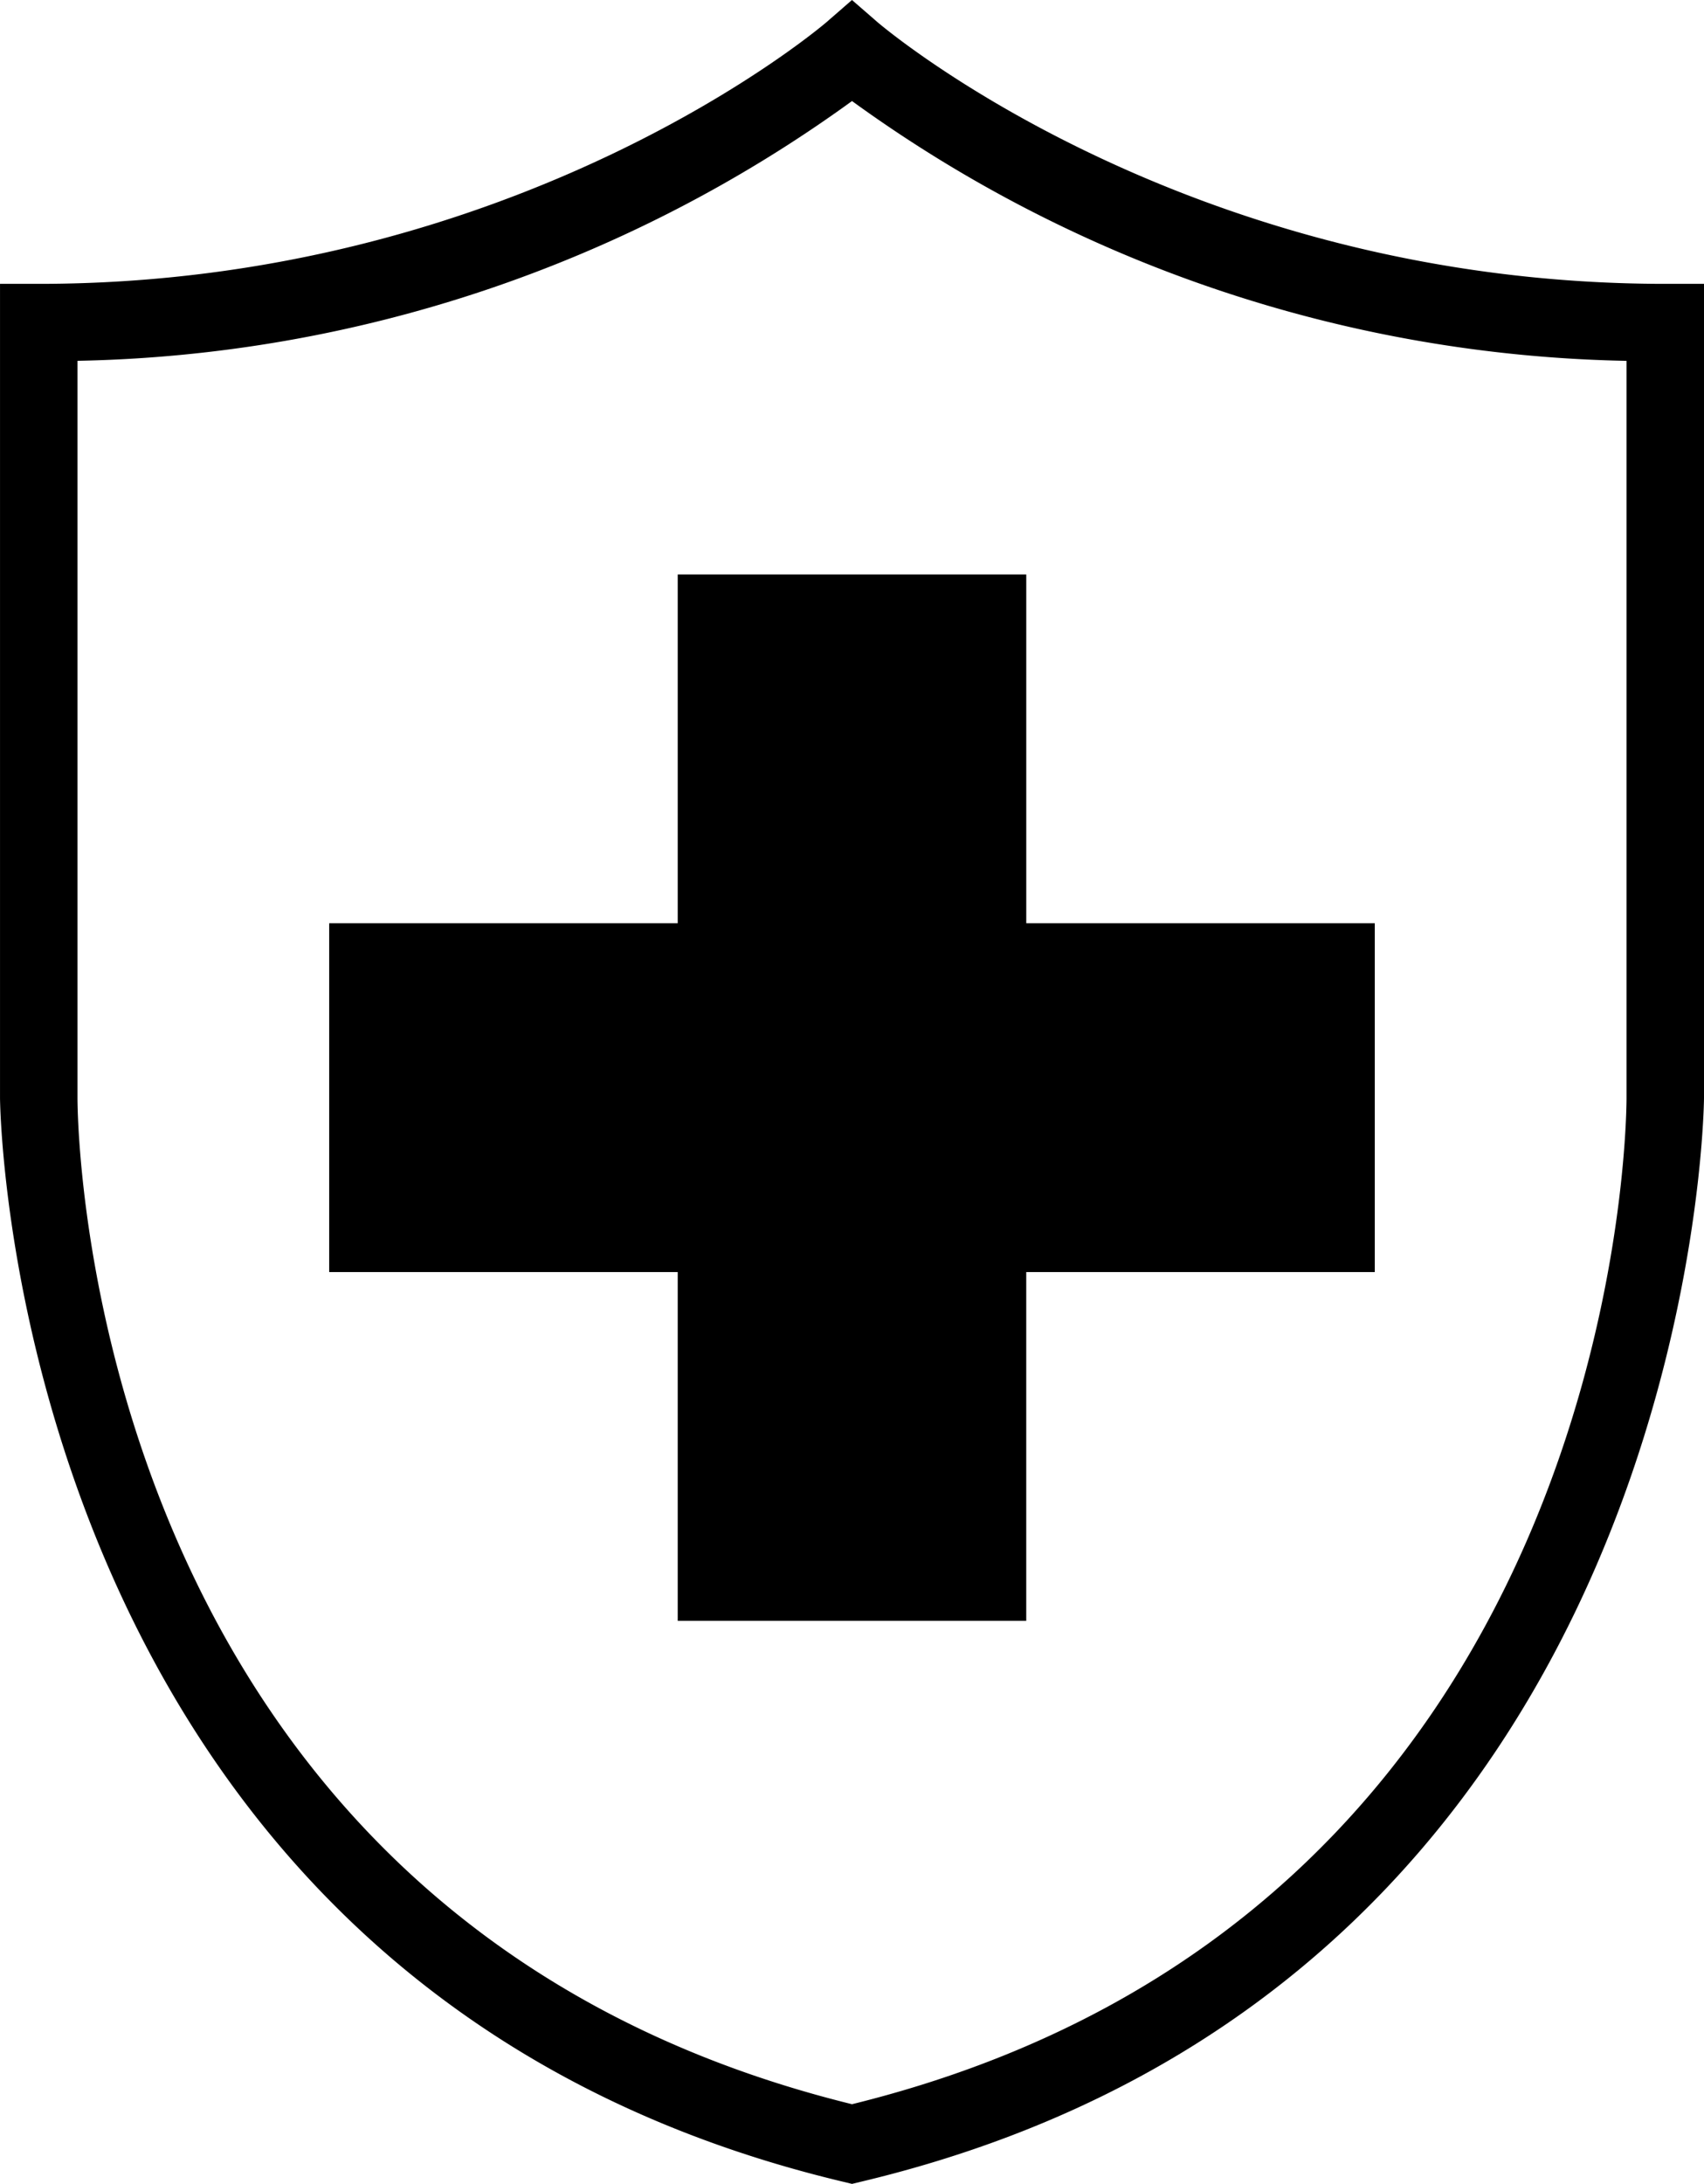
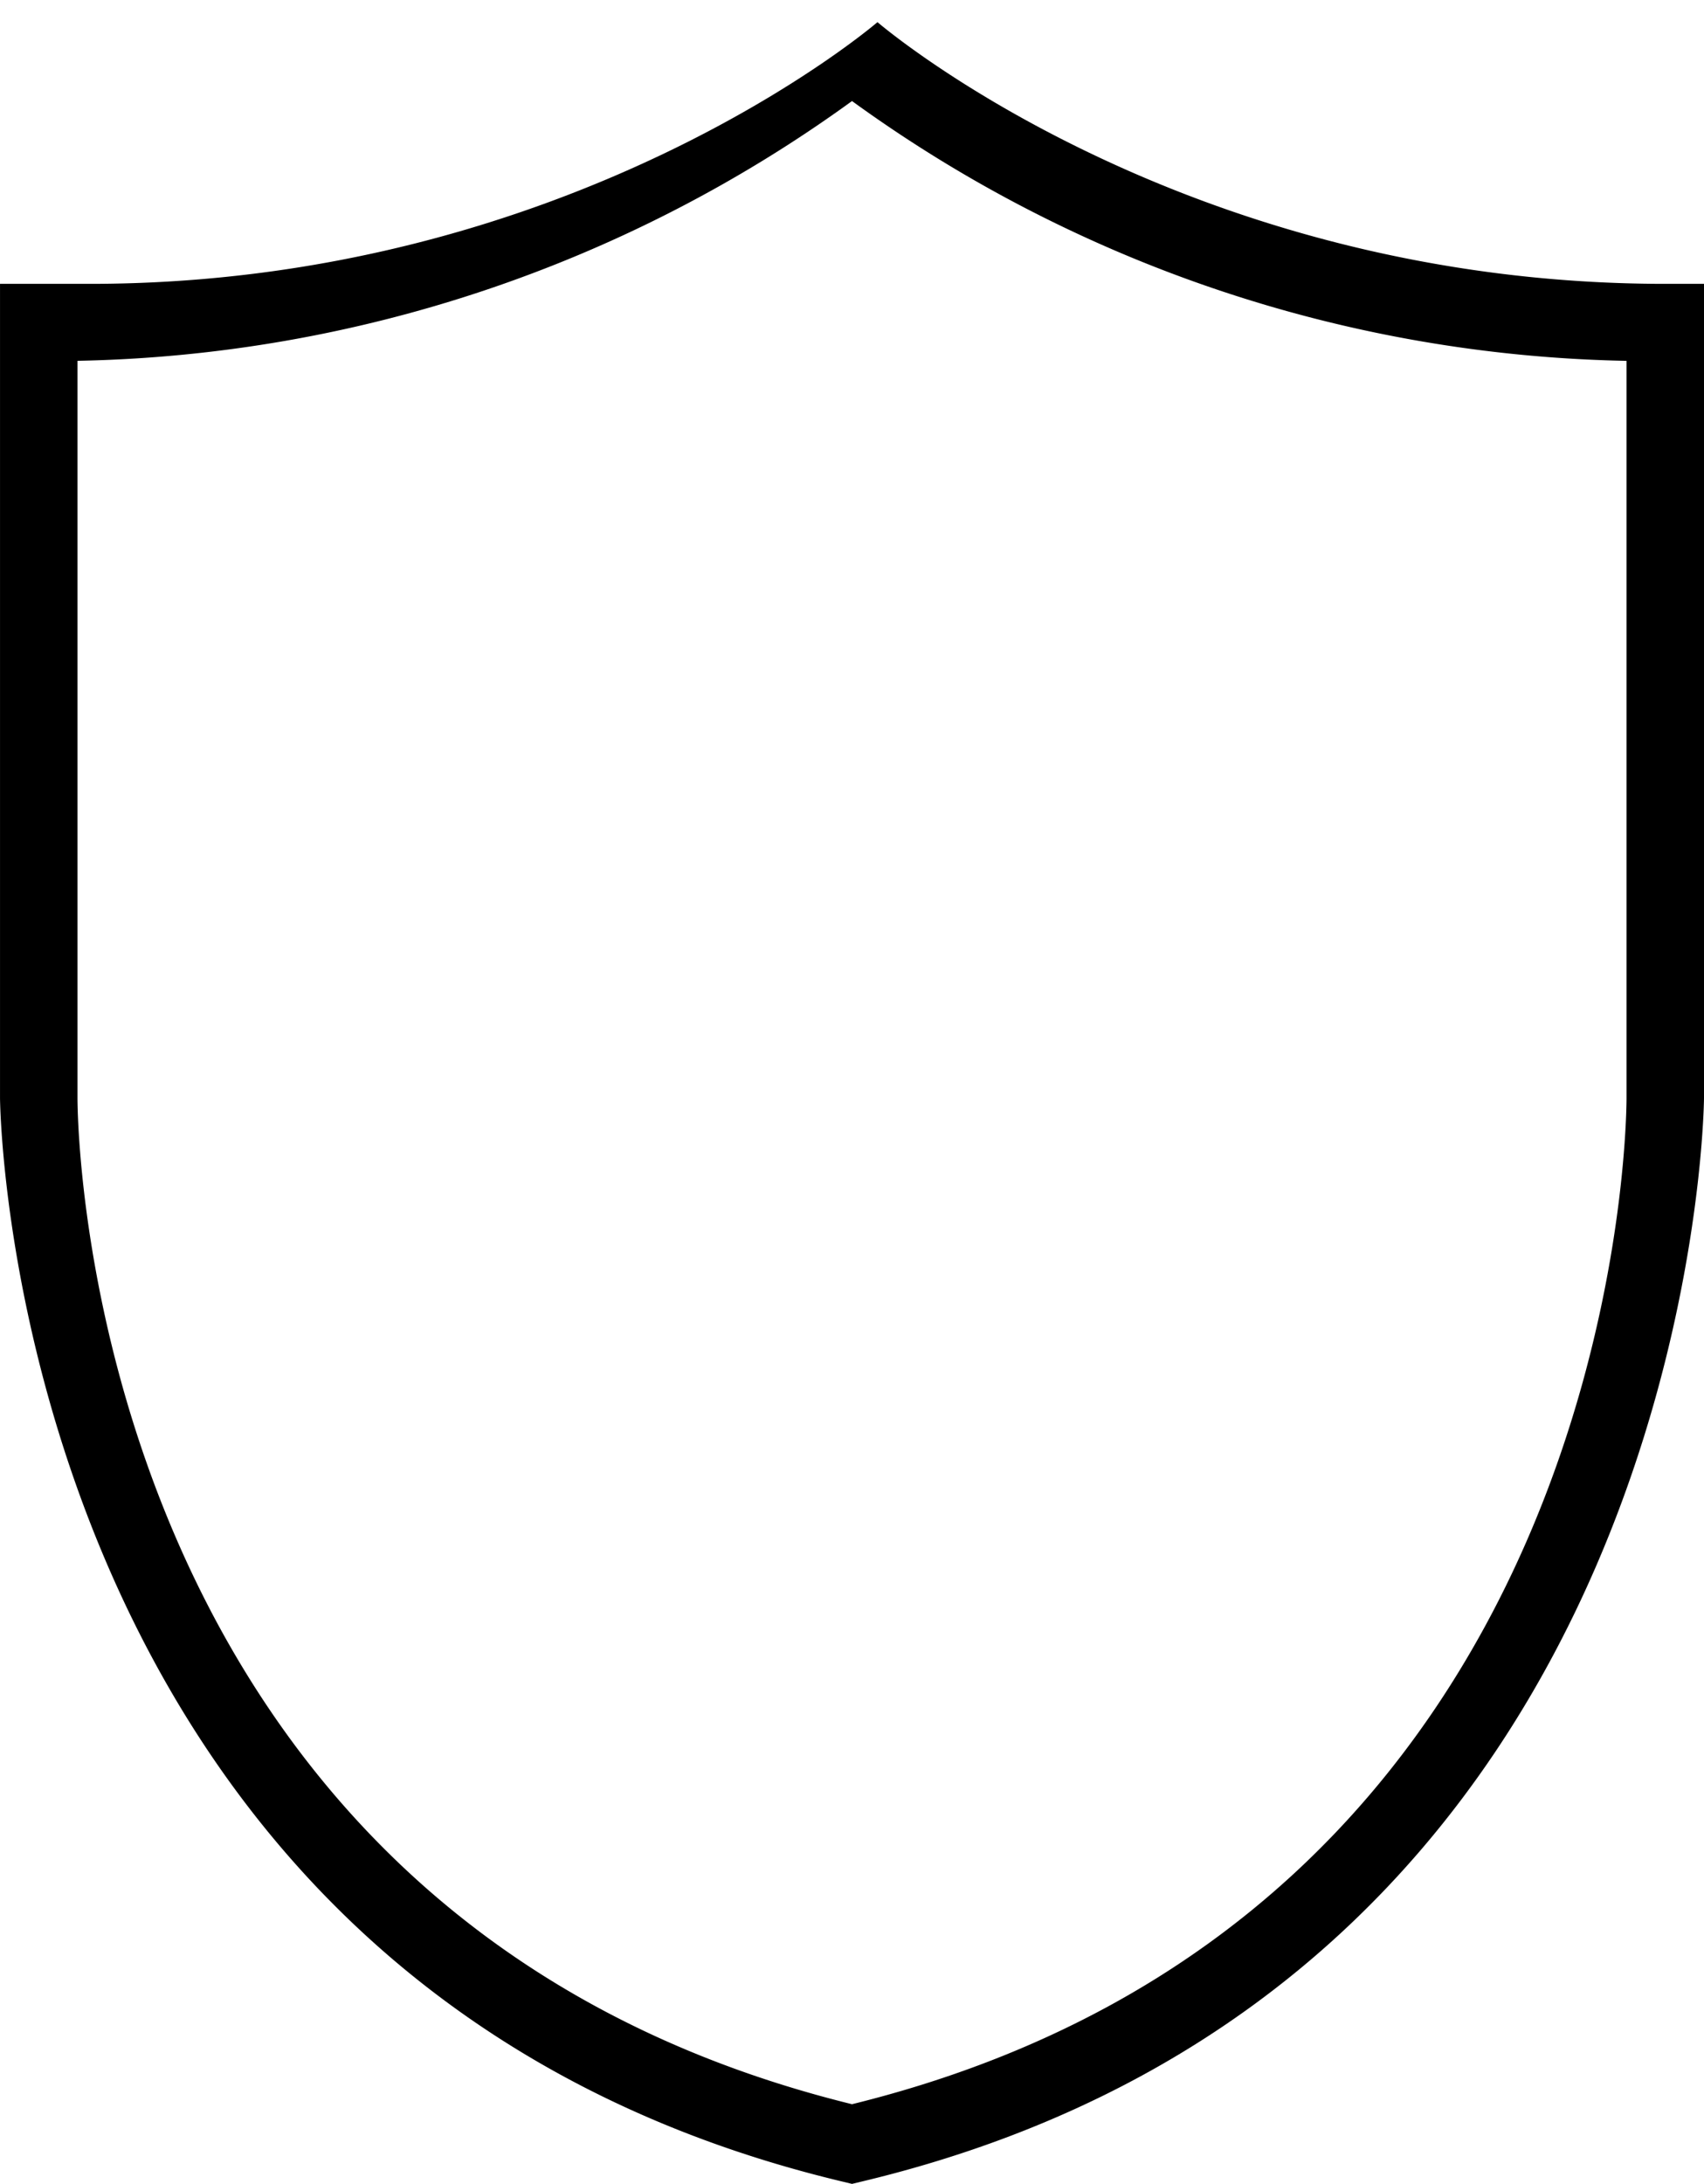
<svg xmlns="http://www.w3.org/2000/svg" viewBox="0 0 88.937 113.905" height="113.905" width="88.937">
  <g transform="translate(-269.999 -175.13)" id="noun-immune-system-3737154">
-     <path d="M356.914,189.935c-25.146,0-40.96-13.514-41.117-13.65l-1.331-1.155-1.328,1.155c-.157.136-15.973,13.65-41.118,13.65H270v42.447c0,.461.5,46.185,44,56.54l.468.113.468-.113c43.5-10.355,44-56.08,44-56.54V189.935Zm-2.021,42.444c0,1.745-.537,42.681-40.425,52.5-39.888-9.814-40.423-50.75-40.425-52.494V193.949A71.14,71.14,0,0,0,314.468,180.4a71.126,71.126,0,0,0,40.425,13.551Z" data-name="Path 6643" id="Path_6643" />
-     <path transform="translate(-110.32 -192.406)" d="M415.691,397.5v18.191H397.5v18.191h18.191v18.191h18.191V433.883h18.191V415.691H433.883V397.5Z" data-name="Path 6644" id="Path_6644" />
+     <path d="M356.914,189.935c-25.146,0-40.96-13.514-41.117-13.65c-.157.136-15.973,13.65-41.118,13.65H270v42.447c0,.461.5,46.185,44,56.54l.468.113.468-.113c43.5-10.355,44-56.08,44-56.54V189.935Zm-2.021,42.444c0,1.745-.537,42.681-40.425,52.5-39.888-9.814-40.423-50.75-40.425-52.494V193.949A71.14,71.14,0,0,0,314.468,180.4a71.126,71.126,0,0,0,40.425,13.551Z" data-name="Path 6643" id="Path_6643" />
  </g>
</svg>